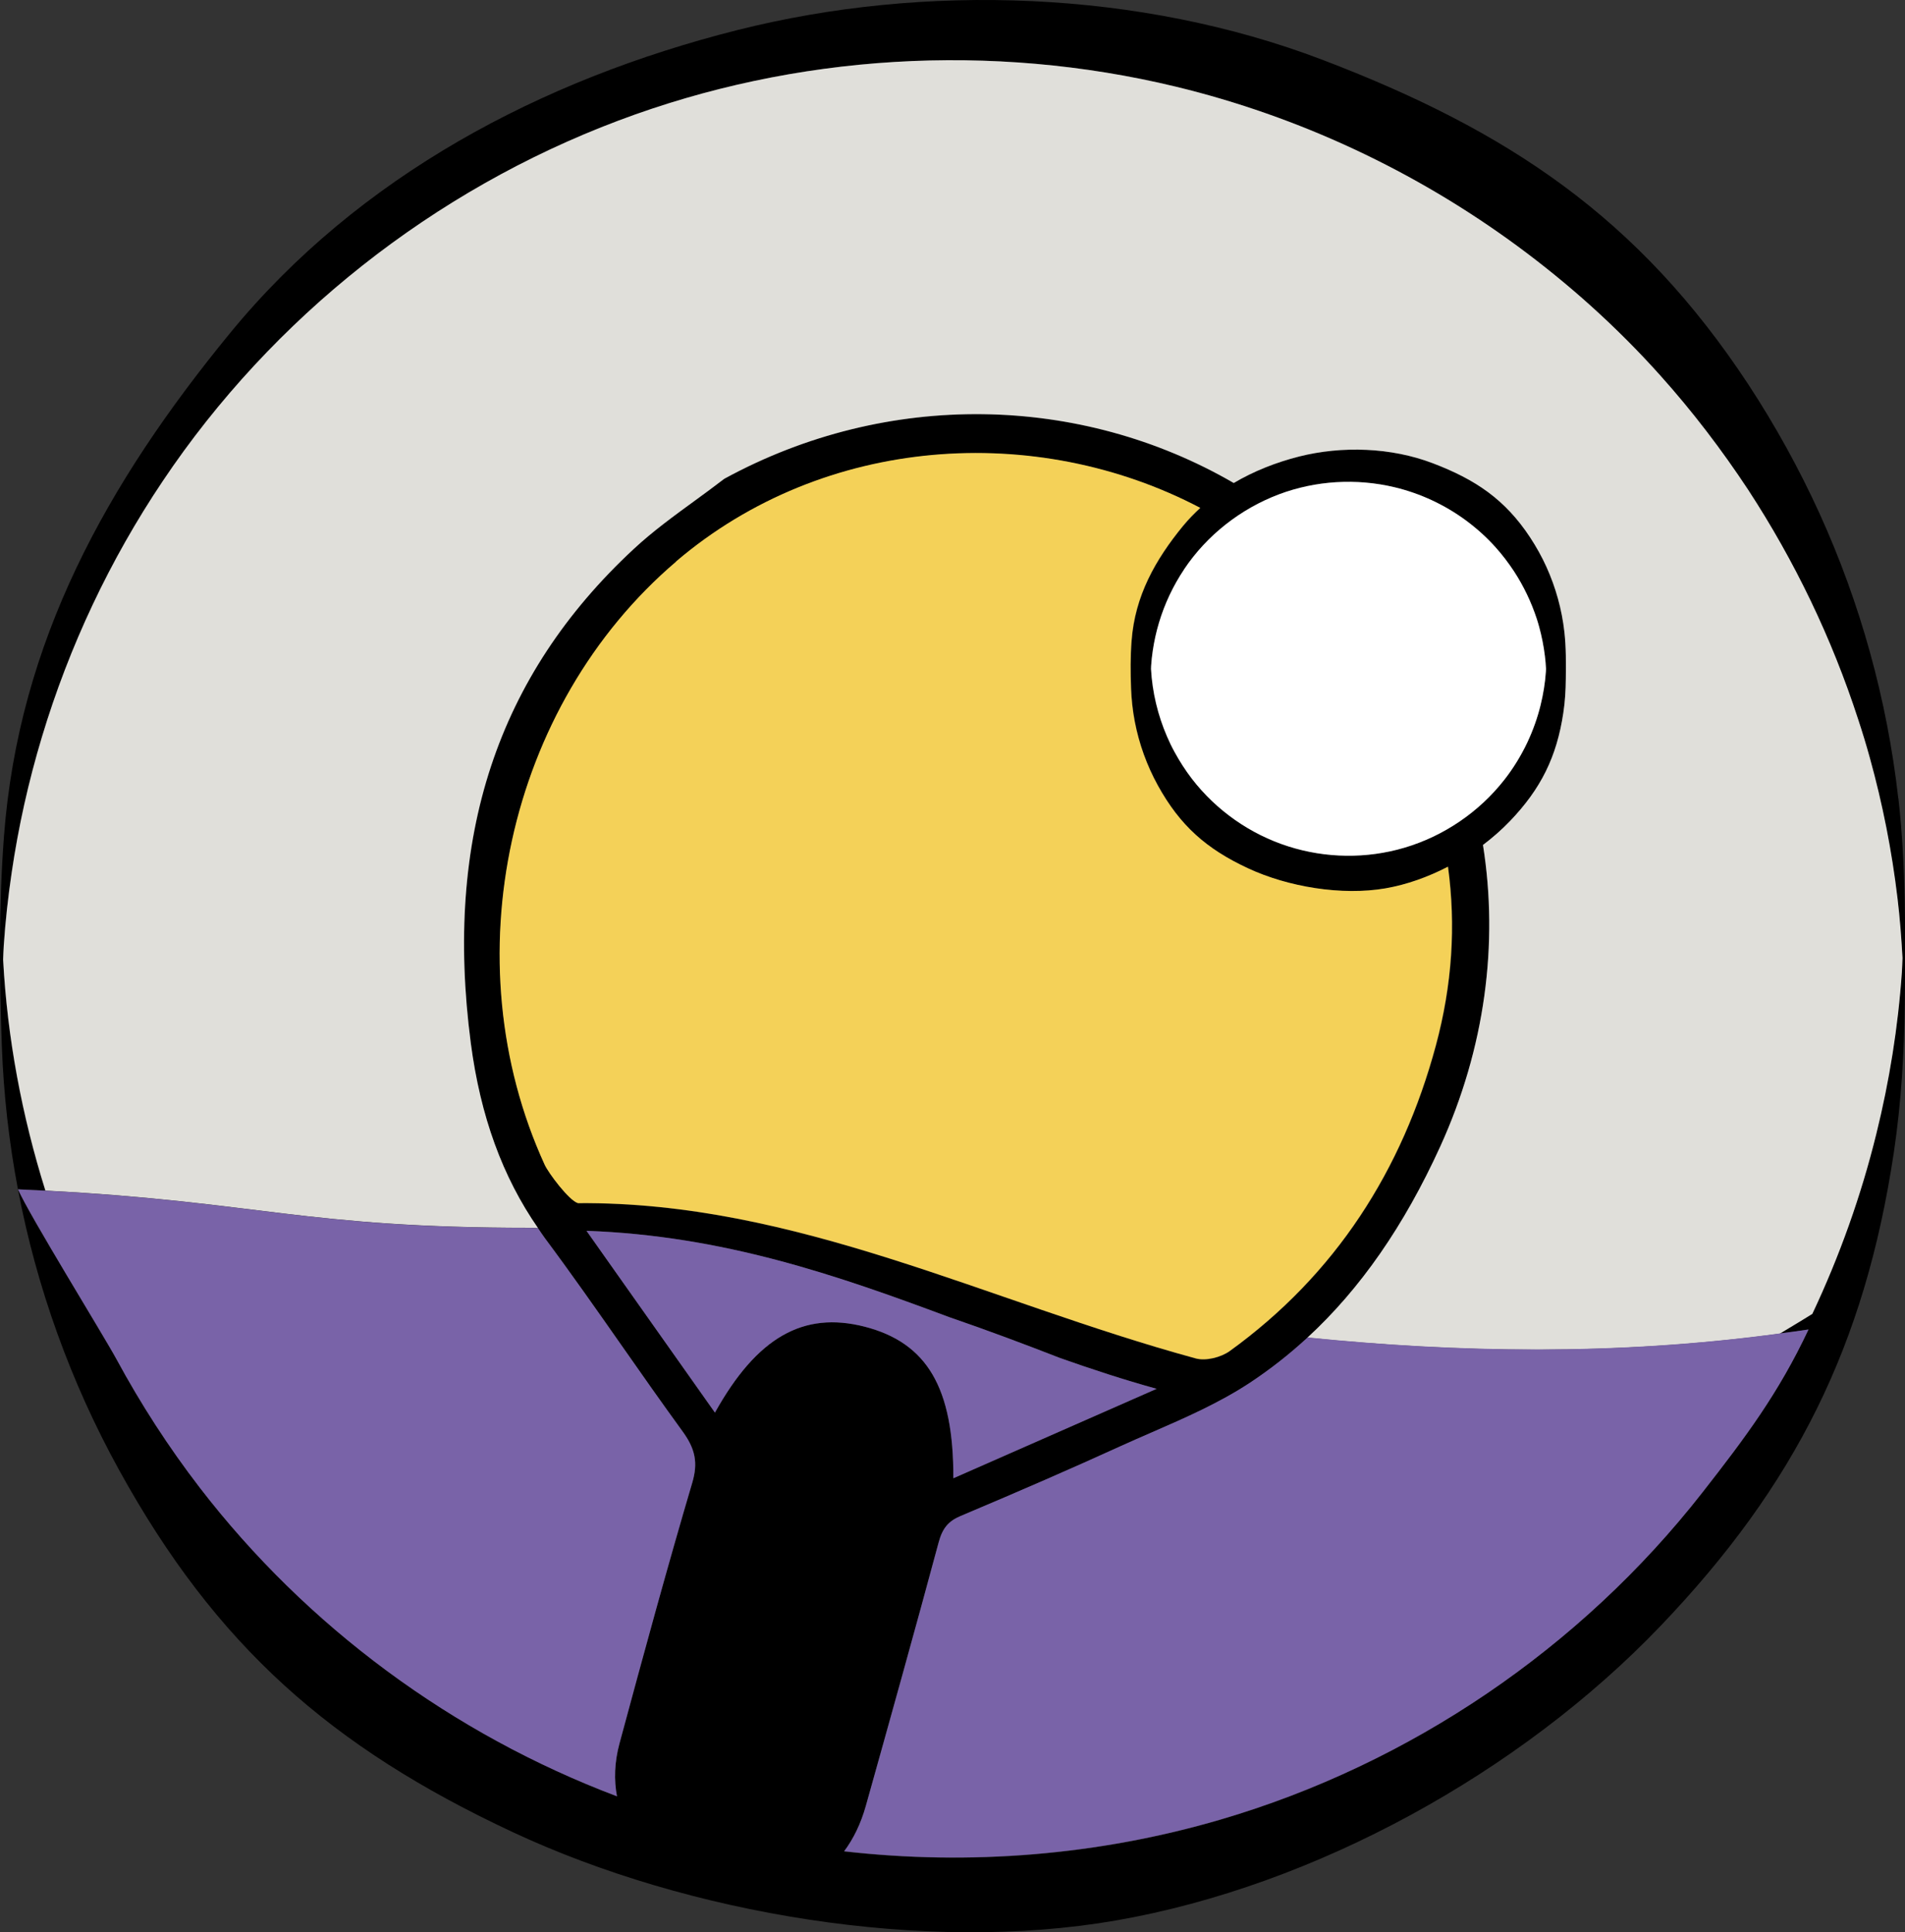
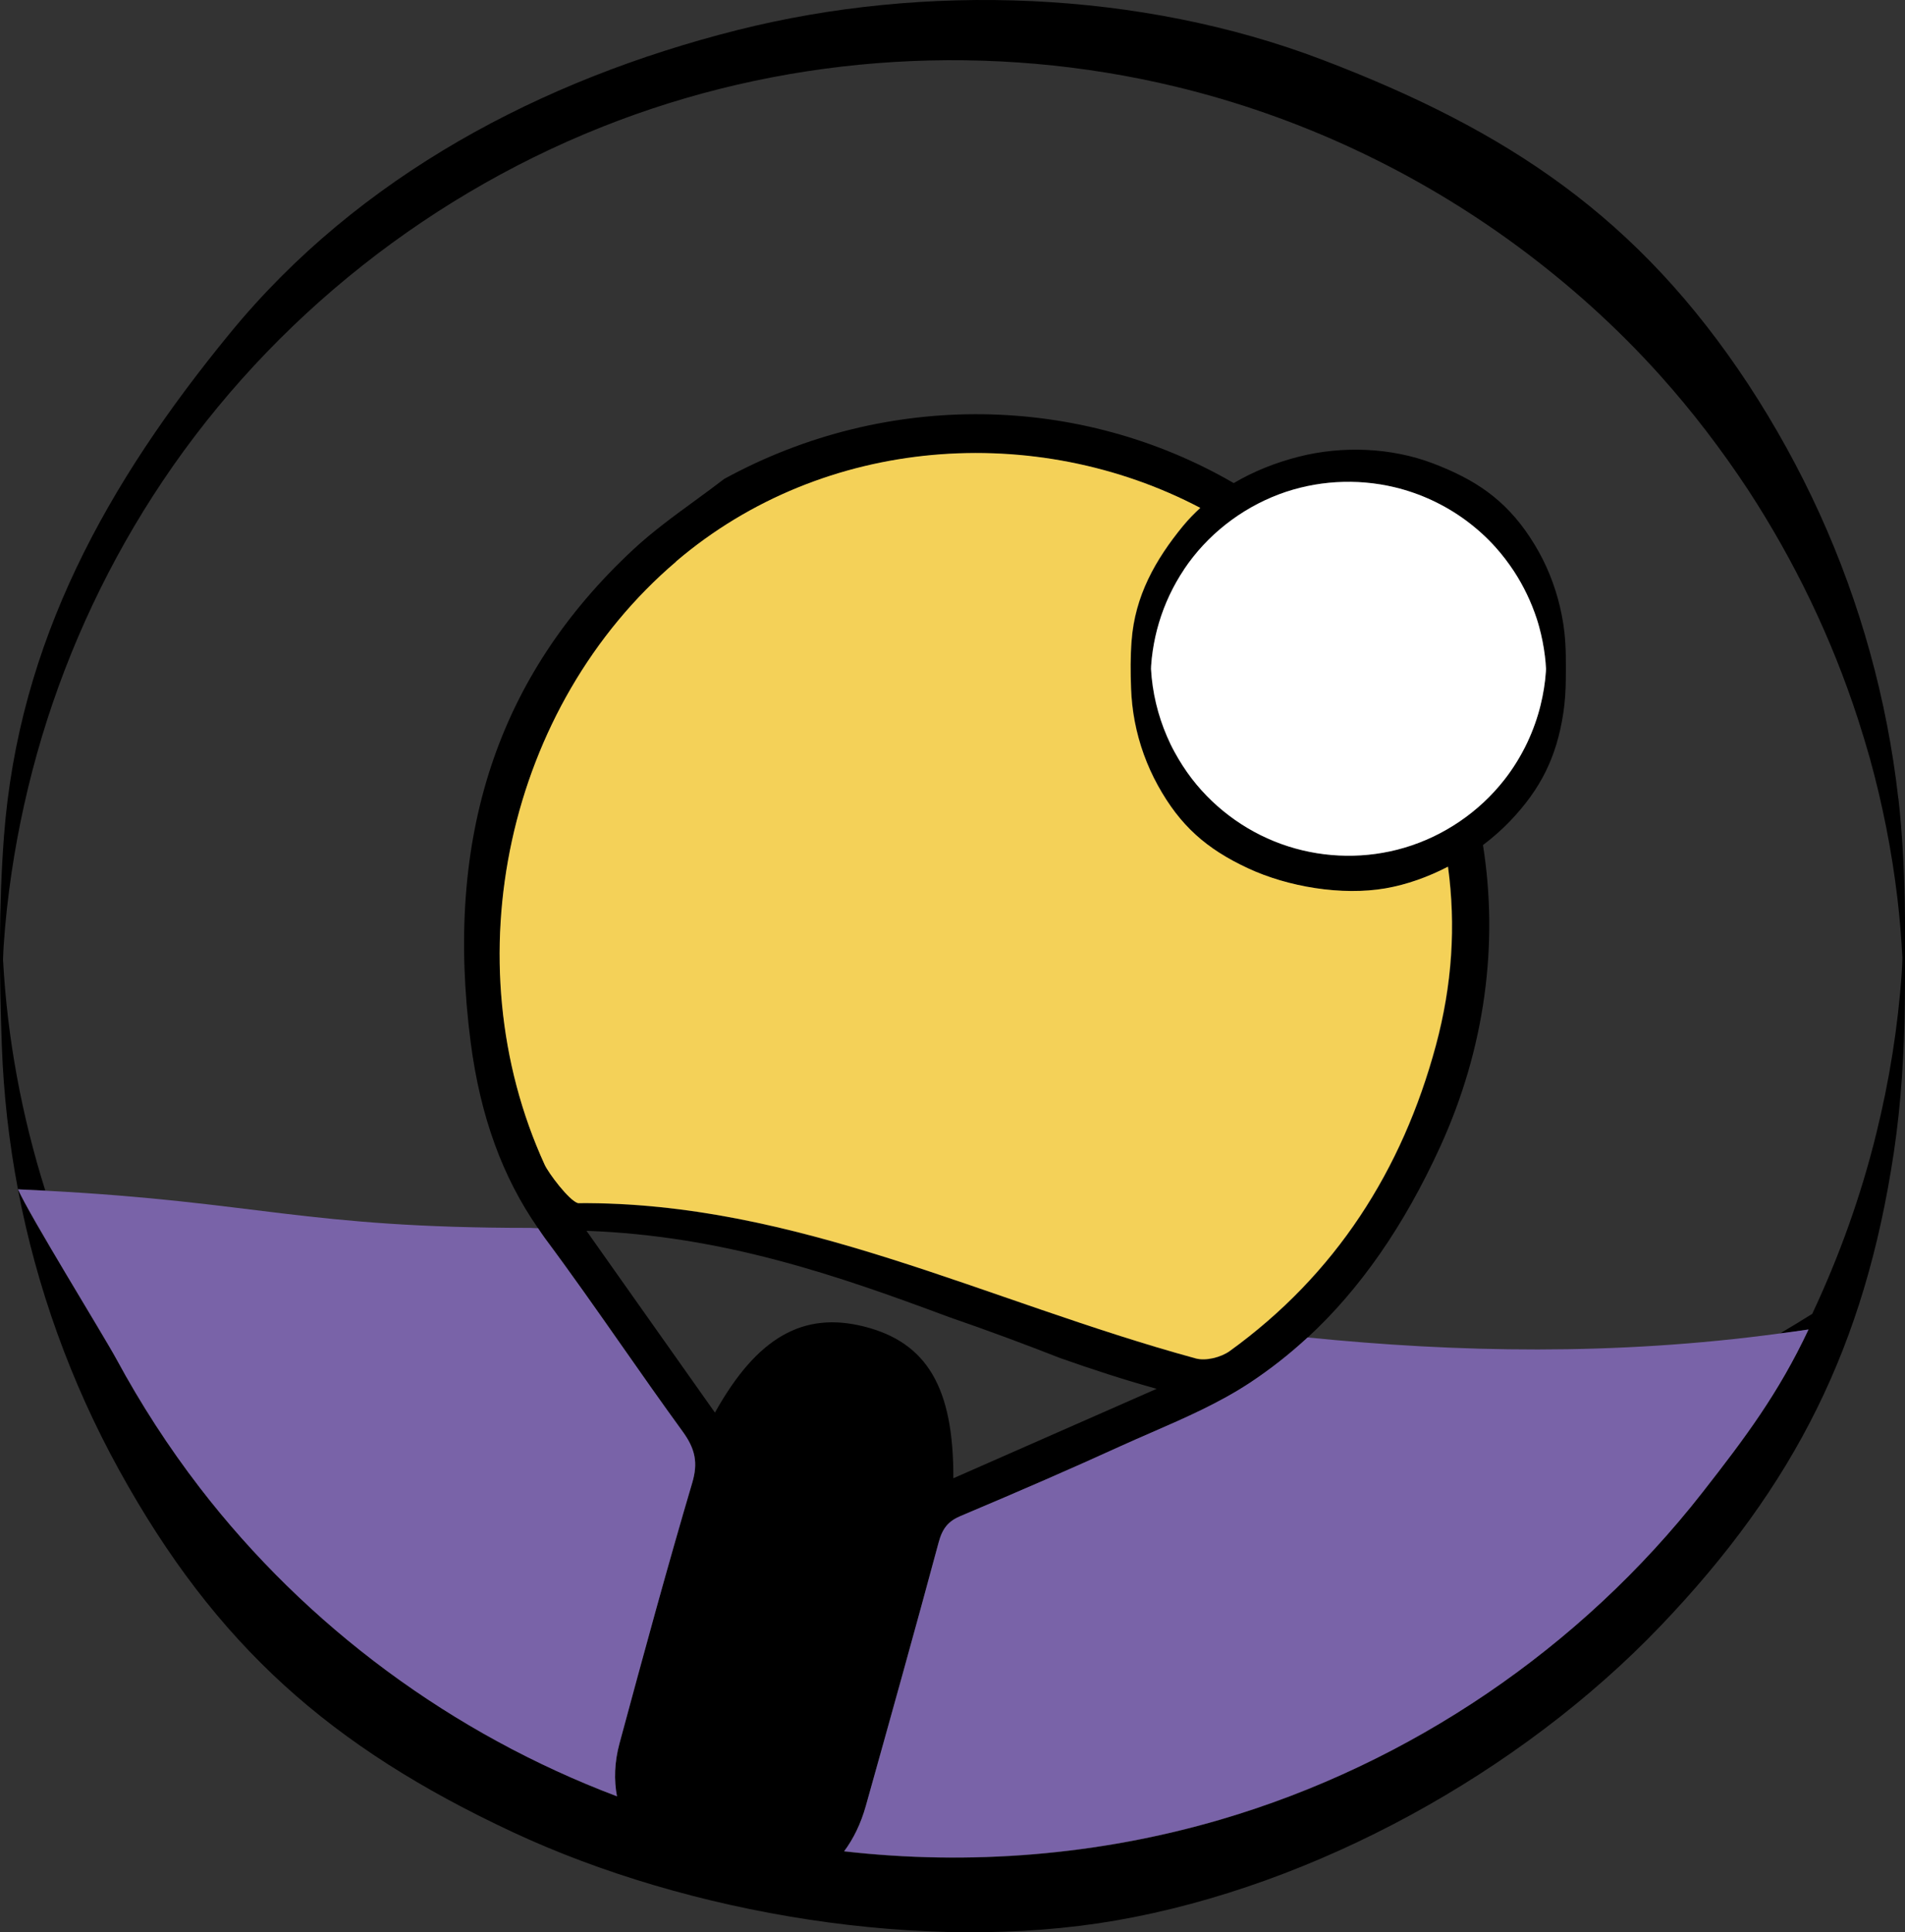
<svg xmlns="http://www.w3.org/2000/svg" id="uuid-c429d946-8346-4731-9481-a1636a368f05" width="176.18" height="178.66" viewBox="0 0 176.18 178.66">
  <rect x="0" y="0" width="176.18" height="178.66" fill="#333333" stroke="none" />
  <g id="uuid-ea2fa428-d9c4-467c-9336-cf8633b6b1bb">
    <path d="m175.56,73.82c-1.03-9.09-3.49-18-7.28-26.33-1.89-4.15-4.1-8.15-6.6-11.96-10.15-15.4-22.18-23.45-39.43-30.02C105.45-.88,85.59-1.61,68.16,2.79c-18.14,4.58-34.98,13.51-46.85,27.97C9.87,44.7,1.74,59.32.37,77.29c-.49,6.44-.44,12.98-.2,19.42.16,4.45.66,8.89,1.49,13.26.88.04,1.71.08,2.53.12-2.18-6.91-3.52-14.09-3.91-21.36.02-.43.03-.87.06-1.3.15-2.25.4-4.5.73-6.73.63-4.25,1.57-8.45,2.8-12.56,2.52-8.38,6.3-16.38,11.17-23.65,10.16-15.15,25.09-26.92,42.15-33.34,16.39-6.17,34.51-7.24,51.53-3.14,11.38,2.74,22.13,7.78,31.53,14.69,4.81,3.54,9.28,7.55,13.29,12.02,2.97,3.31,5.67,6.85,8.12,10.56,4.31,6.6,7.75,13.74,10.18,21.24.38,1.18.74,2.36,1.08,3.56,1.18,4.26,2.04,8.61,2.56,13,.22,1.83.36,3.67.46,5.51-.02.44-.03.89-.06,1.33-.35,5.04-1.15,10.03-2.36,14.92-1.41,5.73-3.41,11.31-5.92,16.65-1,.63-2,1.23-3.01,1.83.89-.12,1.77-.23,2.66-.37-2.77,5.87-5.83,9.97-9.83,15.09-11.25,14.37-27.02,25.07-44.53,30.22-11.29,3.31-23.18,4.27-34.83,2.94.86-1.15,1.54-2.56,2.01-4.21,2.22-7.92,4.51-16.1,6.73-24.35.35-1.3.89-1.96,2-2.43,5.71-2.41,10.42-4.47,14.8-6.46.97-.44,1.94-.87,2.92-1.29,3.08-1.34,6.26-2.73,9.09-4.6,1.87-1.24,3.63-2.62,5.3-4.16,4.89-4.51,8.94-10.35,12.29-17.68,4.16-9.12,5.4-18.75,3.95-27.88.9-.68,1.74-1.42,2.49-2.2,2.85-2.98,4.32-5.93,4.94-10.01.16-1.04.22-2.09.23-3.15.01-1.44.03-2.89-.13-4.33-.24-2.08-.8-4.11-1.66-6.02-.43-.95-.94-1.86-1.51-2.73-2.32-3.52-5.07-5.36-9.01-6.86-3.84-1.46-8.37-1.63-12.35-.62-2.14.54-4.19,1.35-6.05,2.45-14.17-8.22-32.03-8.62-47.08-.41l-.09.06c-.87.67-1.76,1.32-2.65,1.97-1.92,1.4-3.91,2.85-5.68,4.49-12.62,11.72-17.54,26.66-15.06,45.68.89,6.78,2.93,12.38,6.22,17.11.21.3.4.61.62.9,2.43,3.26,4.81,6.65,7.1,9.93,1.83,2.62,3.72,5.32,5.64,7.95,1.2,1.64,1.44,2.93.9,4.76-2.28,7.71-4.4,15.49-6.73,24.11-.46,1.72-.52,3.37-.23,4.88-15.2-5.74-28.68-15.67-38.6-28.56-2.88-3.74-5.45-7.72-7.69-11.86-1.22-2.25-8.09-13.36-9.11-15.71,1.72,9.07,4.89,17.86,9.35,25.95,8.96,16.26,19.6,25.64,36.43,33.5,16.25,7.59,38.09,11.23,55.77,8.16,18.42-3.2,37.41-13.7,50.33-27.2,12.49-13.05,18.93-25.97,21.61-43.83.68-4.57.96-9.17,1.01-13.79.06-6.31.12-12.66-.59-18.94Zm-66.11-25.21c-2.61,3.18-4.47,6.52-4.78,10.63-.11,1.47-.1,2.96-.05,4.44.04,1.02.15,2.03.34,3.03.39,2.07,1.12,4.08,2.14,5.93,2.05,3.71,4.48,5.86,8.32,7.65,3.71,1.73,8.7,2.57,12.74,1.86,1.95-.34,3.92-1.05,5.77-2,.74,5.44.39,10.92-1.12,16.53-3.11,11.55-9.27,21.18-19.07,28.26-.81.58-2.2.93-3.13.68-19.39-5.28-36.94-14.51-57.14-14.36-.82-.23-2.73-2.77-3.08-3.55-8.64-18.91-3.48-42.45,12.17-55.78,13.71-11.68,33.29-12.91,48.47-4.95-.55.51-1.08,1.05-1.57,1.64Zm-55.21,65.2c12.65.46,23.19,4.12,33.54,7.98,3.52,1.21,6.93,2.48,10.28,3.79,2.92,1.03,5.88,2,8.91,2.84-5.93,2.61-12.32,5.42-18.8,8.27.03-8.39-2.45-12.55-8.22-14.02-5.65-1.44-9.94.97-13.83,7.95-3.07-4.35-6.11-8.64-9.02-12.76-.97-1.37-1.92-2.72-2.86-4.05ZM118.27,45.71c3.41-1.28,7.18-1.51,10.72-.65,2.37.57,4.6,1.62,6.56,3.05,1,.74,1.93,1.57,2.76,2.5.62.69,1.18,1.42,1.69,2.2.9,1.37,1.61,2.86,2.12,4.42.08.25.15.49.22.74.25.89.42,1.79.53,2.7.05.38.08.76.1,1.15,0,.09,0,.18-.01.28-.07,1.05-.24,2.09-.49,3.1-.29,1.19-.71,2.35-1.23,3.46-.58,1.22-1.28,2.38-2.12,3.44-2.34,2.99-5.62,5.22-9.26,6.29-3.49,1.03-7.27.97-10.73-.13-3.52-1.12-6.66-3.32-8.91-6.25-.6-.78-1.13-1.61-1.6-2.47-.25-.47-.49-.95-.7-1.44-.86-1.97-1.37-4.09-1.48-6.25,0-.09,0-.18.01-.27.03-.47.08-.94.15-1.4.13-.88.33-1.76.58-2.61.52-1.74,1.31-3.41,2.32-4.92,2.11-3.15,5.22-5.6,8.77-6.93Z" stroke-width="0" />
-     <path d="m49.76,113.56c-3.28-4.73-5.33-10.33-6.22-17.11-2.49-19.02,2.44-33.96,15.06-45.68,1.77-1.65,3.76-3.09,5.68-4.49.89-.65,1.78-1.3,2.65-1.97l.09-.06c15.05-8.2,32.91-7.81,47.08.41,1.86-1.1,3.92-1.91,6.05-2.45,3.98-1,8.52-.84,12.35.62,3.94,1.5,6.69,3.34,9.01,6.86.57.87,1.08,1.78,1.51,2.73.86,1.9,1.43,3.94,1.66,6.02.16,1.44.15,2.88.13,4.33-.01,1.05-.07,2.11-.23,3.15-.61,4.08-2.08,7.03-4.94,10.01-.75.78-1.59,1.52-2.49,2.2,1.45,9.13.2,18.76-3.95,27.88-3.34,7.33-7.39,13.17-12.29,17.68,13.82,1.38,28.41,1.7,43.69-.37,1-.61,2.01-1.2,3.01-1.83,2.52-5.34,4.51-10.92,5.92-16.65,1.21-4.89,2.01-9.88,2.36-14.92.03-.44.04-.89.06-1.33-.1-1.84-.24-3.68-.46-5.51-.52-4.39-1.38-8.74-2.56-13-.33-1.2-.69-2.38-1.08-3.56-2.43-7.49-5.87-14.64-10.18-21.24-2.45-3.71-5.15-7.25-8.12-10.56-4-4.47-8.47-8.48-13.29-12.02-9.4-6.9-20.15-11.94-31.53-14.69-17.02-4.1-35.14-3.03-51.53,3.14-17.07,6.42-32,18.19-42.15,33.34-4.88,7.27-8.65,15.27-11.17,23.65-1.24,4.11-2.18,8.32-2.8,12.56-.33,2.23-.58,4.48-.73,6.73-.03.43-.04.87-.06,1.3.39,7.27,1.74,14.44,3.91,21.36,19.72,1.03,23.87,3.44,44.86,3.44.23,0,.47.02.7.03Z" fill="#e0dfda" stroke-width="0" />
    <path d="m18.46,137.54c9.93,12.9,23.4,22.82,38.6,28.56-.29-1.52-.23-3.17.23-4.88,2.33-8.63,4.45-16.4,6.73-24.11.54-1.83.3-3.12-.9-4.76-1.91-2.63-3.81-5.33-5.64-7.95-2.3-3.28-4.67-6.67-7.1-9.93-.22-.29-.41-.6-.62-.9-.23,0-.47-.02-.7-.03-20.99,0-25.14-2.41-44.86-3.44-.82-.04-1.66-.08-2.53-.12,1.02,2.35,7.89,13.46,9.11,15.71,2.24,4.14,4.81,8.12,7.69,11.86Z" fill="#7963a8" stroke-width="0" />
    <path d="m120.92,123.68c-1.67,1.54-3.43,2.92-5.3,4.16-2.83,1.87-6.01,3.26-9.09,4.6-.98.43-1.96.85-2.92,1.29-4.38,2-9.08,4.05-14.8,6.46-1.1.47-1.65,1.12-2,2.43-2.22,8.24-4.51,16.43-6.73,24.35-.46,1.66-1.15,3.06-2.01,4.21,11.65,1.33,23.54.37,34.83-2.94,17.51-5.14,33.29-15.84,44.53-30.22,4.01-5.12,7.07-9.22,9.83-15.09-.89.14-1.77.25-2.66.37-15.27,2.07-29.87,1.76-43.69.37Z" fill="#7963a8" stroke-width="0" />
    <path d="m62.54,51.92c-15.65,13.33-20.81,36.88-12.17,55.78.36.78,2.26,3.32,3.08,3.55,20.2-.16,37.75,9.07,57.14,14.36.93.25,2.32-.1,3.13-.68,9.8-7.08,15.96-16.72,19.07-28.26,1.51-5.61,1.86-11.09,1.12-16.53-1.85.96-3.82,1.66-5.77,2-4.04.7-9.03-.13-12.74-1.86-3.84-1.79-6.27-3.94-8.32-7.65-1.02-1.85-1.74-3.85-2.14-5.93-.19-1-.3-2.01-.34-3.03-.05-1.47-.07-2.97.05-4.44.31-4.11,2.17-7.45,4.78-10.63.48-.59,1.02-1.13,1.57-1.64-15.17-7.96-34.76-6.73-48.47,4.95Z" fill="#f4d158" stroke-width="0" />
-     <path d="m66.12,130.62c3.89-6.98,8.18-9.39,13.83-7.95,5.77,1.48,8.25,5.63,8.22,14.02,6.48-2.85,12.87-5.66,18.8-8.27-3.04-.84-5.99-1.81-8.91-2.84-3.34-1.3-6.75-2.58-10.28-3.79-10.36-3.87-20.89-7.53-33.54-7.98.94,1.33,1.89,2.68,2.86,4.05,2.91,4.11,5.95,8.41,9.02,12.76Z" fill="#7963a8" stroke-width="0" />
-     <path d="m109.51,52.65c-1.01,1.51-1.8,3.18-2.32,4.92-.26.86-.45,1.73-.58,2.61-.07.46-.12.93-.15,1.4,0,.09,0,.18-.01.27.12,2.16.63,4.28,1.48,6.25.21.49.44.97.7,1.44.47.86,1,1.69,1.6,2.47,2.26,2.93,5.39,5.13,8.91,6.25,3.47,1.11,7.24,1.16,10.73.13,3.64-1.07,6.92-3.3,9.26-6.29.83-1.06,1.54-2.22,2.12-3.44.52-1.11.94-2.27,1.23-3.46.25-1.02.42-2.06.49-3.1,0-.09,0-.18.01-.28-.02-.38-.05-.76-.1-1.15-.11-.91-.29-1.82-.53-2.7-.07-.25-.14-.5-.22-.74-.51-1.56-1.22-3.04-2.12-4.42-.51-.77-1.07-1.51-1.69-2.2-.83-.93-1.76-1.76-2.76-2.5-1.96-1.44-4.19-2.48-6.56-3.05-3.54-.85-7.31-.63-10.72.65-3.55,1.34-6.66,3.78-8.77,6.93Z" fill="#fff" stroke-width="0" />
+     <path d="m109.51,52.65c-1.01,1.51-1.8,3.18-2.32,4.92-.26.86-.45,1.73-.58,2.61-.07.46-.12.93-.15,1.4,0,.09,0,.18-.01.27.12,2.16.63,4.28,1.48,6.25.21.49.44.97.7,1.44.47.86,1,1.69,1.6,2.47,2.26,2.93,5.39,5.13,8.91,6.25,3.47,1.11,7.24,1.16,10.73.13,3.64-1.07,6.92-3.3,9.26-6.29.83-1.06,1.54-2.22,2.12-3.44.52-1.11.94-2.27,1.23-3.46.25-1.02.42-2.06.49-3.1,0-.09,0-.18.01-.28-.02-.38-.05-.76-.1-1.15-.11-.91-.29-1.82-.53-2.7-.07-.25-.14-.5-.22-.74-.51-1.56-1.22-3.04-2.12-4.42-.51-.77-1.07-1.51-1.69-2.2-.83-.93-1.76-1.76-2.76-2.5-1.96-1.44-4.19-2.48-6.56-3.05-3.54-.85-7.31-.63-10.72.65-3.55,1.34-6.66,3.78-8.77,6.93" fill="#fff" stroke-width="0" />
  </g>
</svg>